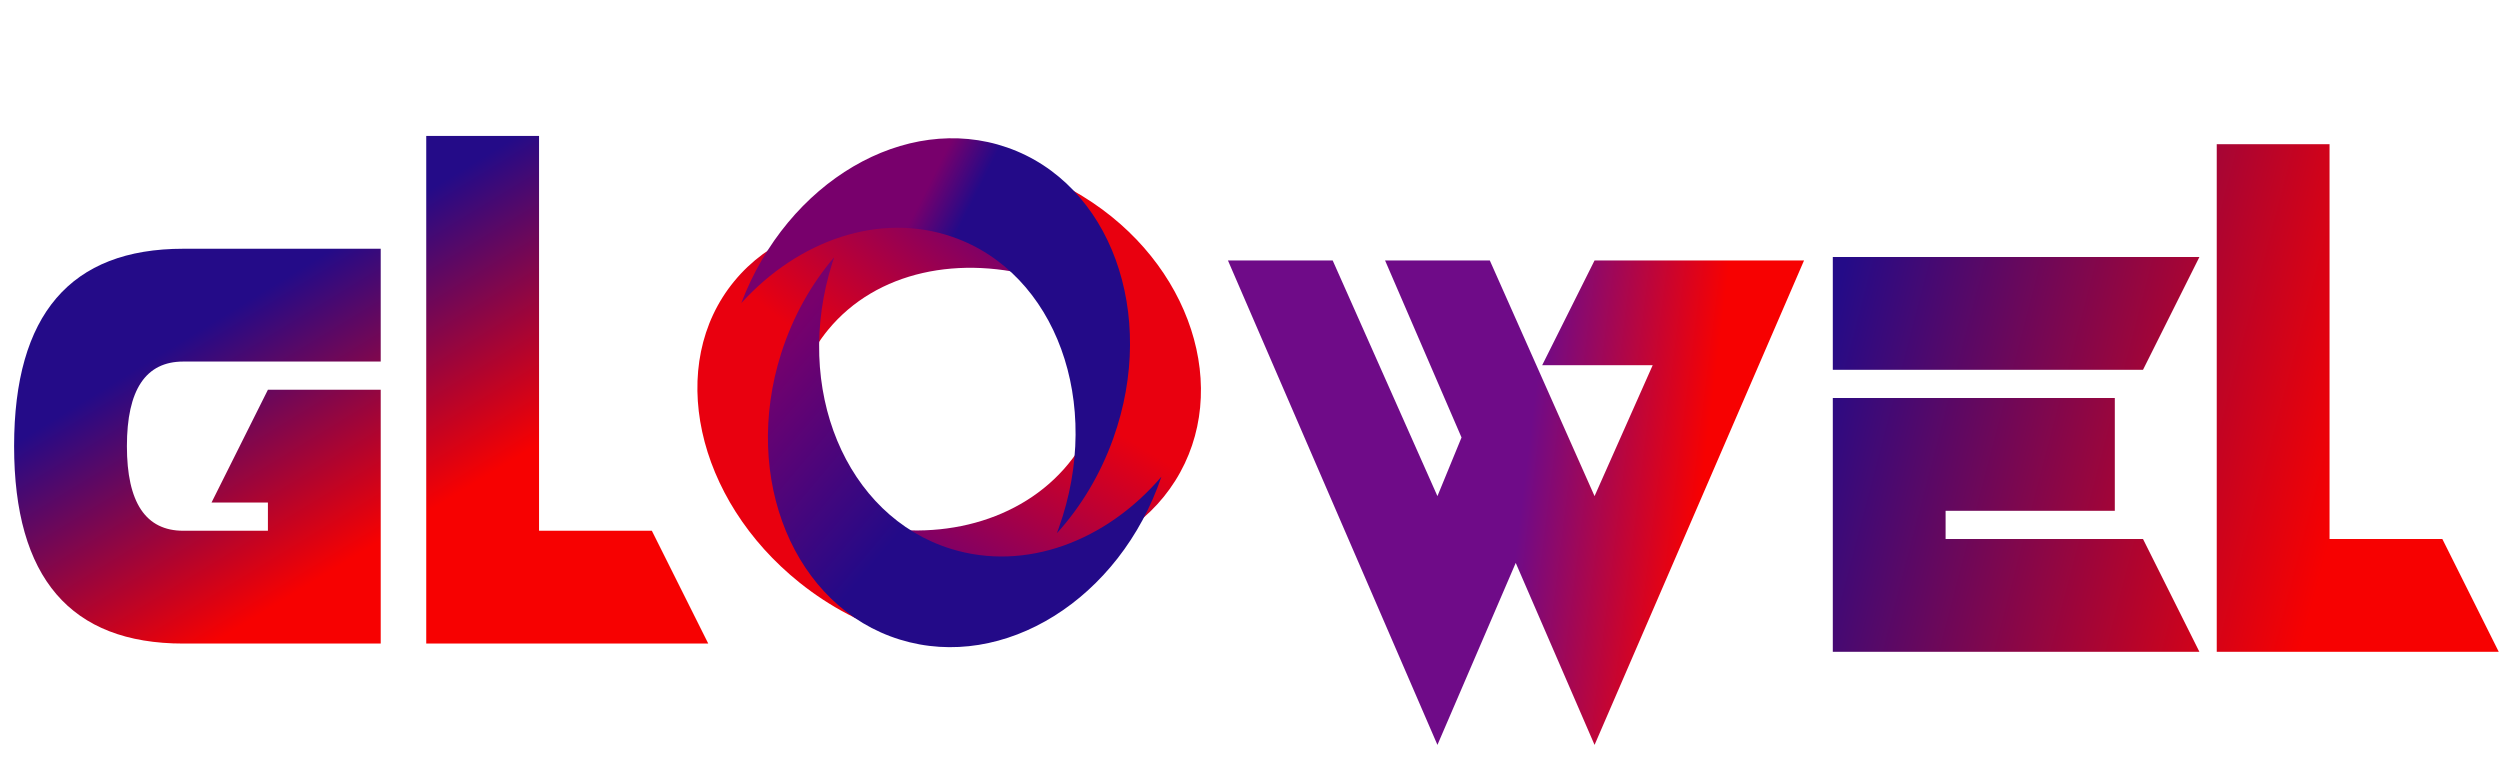
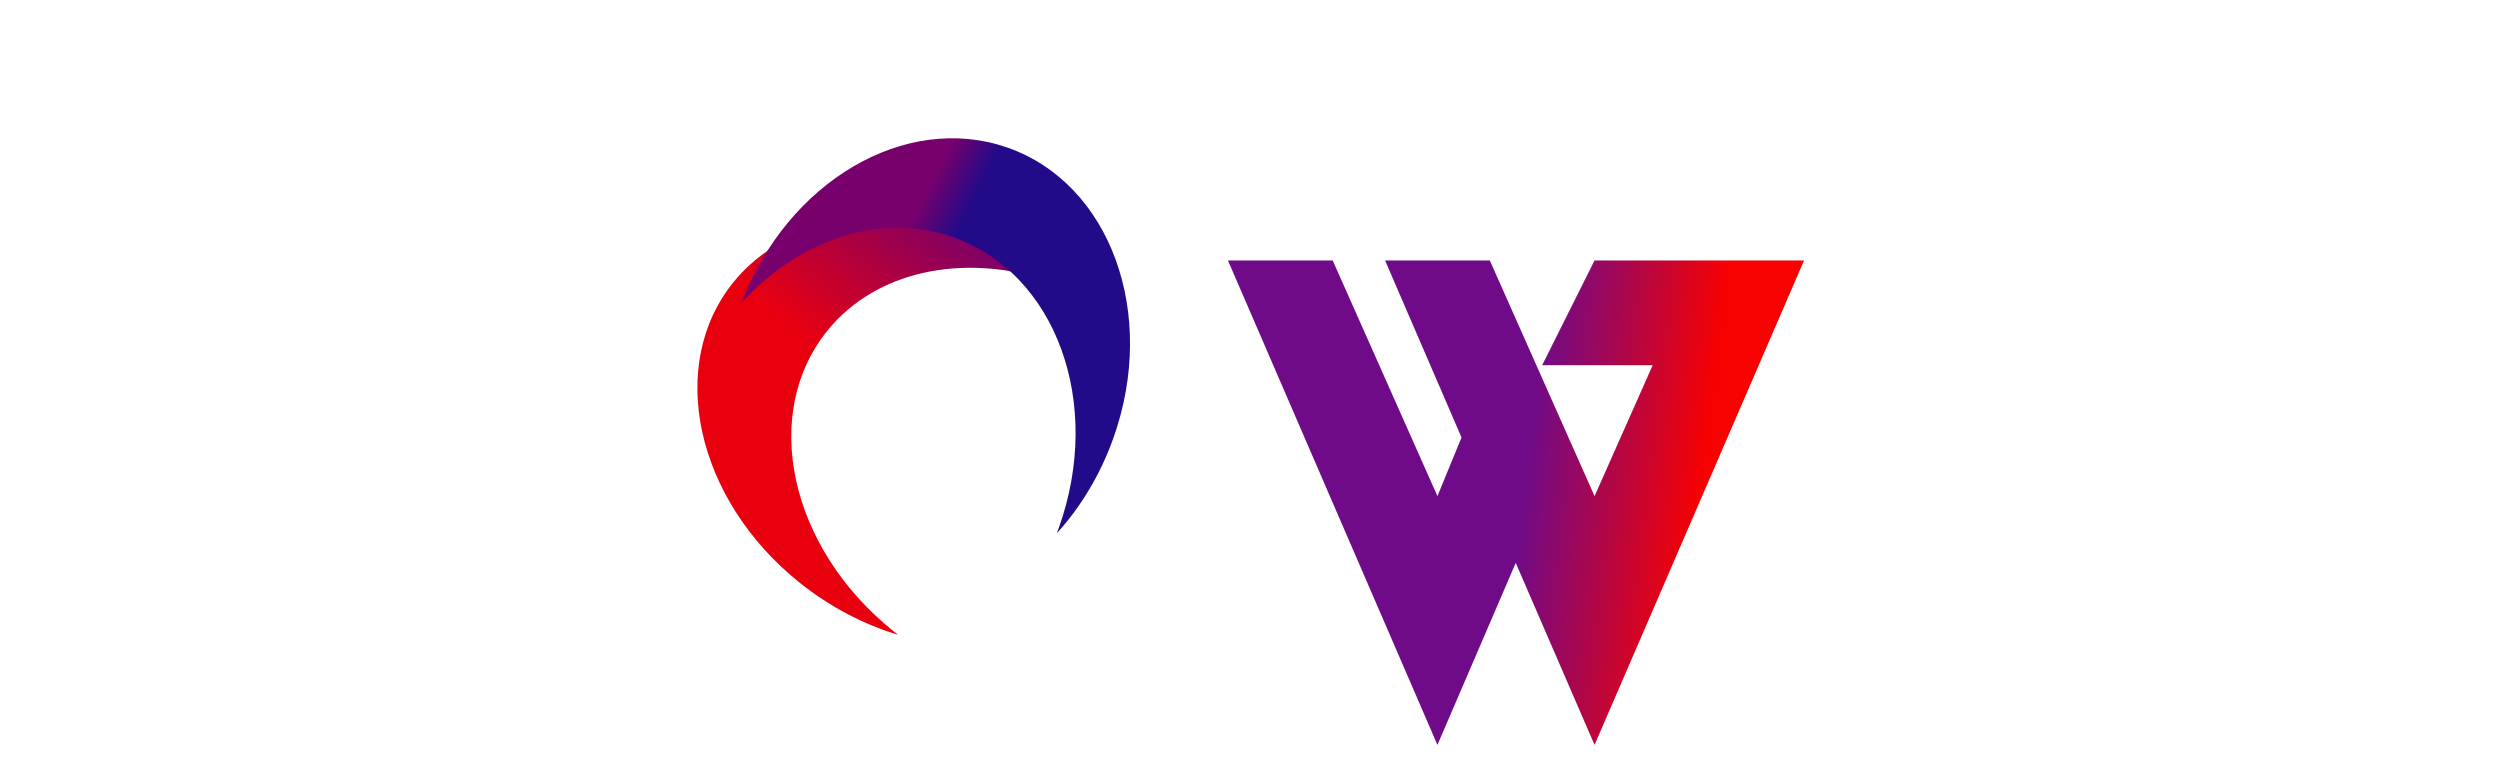
<svg xmlns="http://www.w3.org/2000/svg" width="303" height="94" viewBox="0 0 303 94" fill="none">
-   <path fill-rule="evenodd" clip-rule="evenodd" d="M106.671 63.964C116.488 65.433 126.048 61.959 130.953 54.188C137.895 43.191 132.886 27.753 119.765 19.707C119.576 19.591 119.387 19.478 119.197 19.366C123.273 19.977 127.393 21.439 131.242 23.799C144.363 31.845 149.372 47.283 142.431 58.28C135.588 69.119 119.69 71.599 106.671 63.964Z" fill="url(#paint0_linear_185_43)" />
  <path fill-rule="evenodd" clip-rule="evenodd" d="M126.364 33.778C116.421 30.799 106.228 32.854 100.376 39.959C92.093 50.014 95.64 66.376 108.298 76.505C108.48 76.651 108.664 76.795 108.848 76.936C104.719 75.699 100.633 73.594 96.919 70.623C84.261 60.494 80.714 44.132 88.997 34.077C97.16 24.166 113.768 24.081 126.364 33.778Z" fill="url(#paint1_linear_185_43)" />
-   <path fill-rule="evenodd" clip-rule="evenodd" d="M140.763 57.777C134.093 65.579 124.31 69.319 115.276 66.528C102.491 62.579 96.048 47.045 100.886 31.834C100.955 31.615 101.027 31.398 101.1 31.182C98.331 34.421 96.098 38.36 94.679 42.823C89.842 58.035 96.285 73.568 109.069 77.518C121.671 81.41 135.73 72.597 140.763 57.777Z" fill="url(#paint2_linear_185_43)" />
  <path fill-rule="evenodd" clip-rule="evenodd" d="M89.842 36.738C96.771 29.106 106.622 25.646 115.466 28.72C127.981 33.07 133.739 48.859 128.326 63.986C128.248 64.204 128.168 64.421 128.087 64.636C130.964 61.467 133.337 57.579 134.925 53.141C140.337 38.014 134.579 22.224 122.064 17.874C109.729 13.587 95.434 22.012 89.842 36.738Z" fill="url(#paint3_linear_185_43)" />
-   <path d="M259.733 44.82H222.136V31.148H266.569L259.733 44.82ZM222.136 48.238H256.315V61.91H235.807V65.328H259.733L266.569 79H222.136V48.238ZM268.669 17.477H282.341V65.328H296.013L302.849 79H268.669V17.477Z" fill="url(#paint4_linear_185_43)" />
-   <path d="M32.471 47.238H46.143V78H22.217C8.545 78 1.709 70.025 1.709 54.074C1.709 38.124 8.545 30.148 22.217 30.148H46.143V43.82H22.217C17.66 43.82 15.381 47.238 15.381 54.074C15.381 60.91 17.66 64.328 22.217 64.328H32.471V60.91H25.635L32.471 47.238ZM51.66 16.477H65.332V64.328H79.004L85.84 78H51.66V16.477Z" fill="url(#paint5_linear_185_43)" />
  <path d="M177.137 53.022L167.869 31.566H180.564L193.26 60.131L200.306 44.262H186.912L193.26 31.566H218.65L193.26 90.282L183.707 68.224L174.217 90.282L148.826 31.566H161.521L174.217 60.131L177.137 53.022Z" fill="url(#paint6_linear_185_43)" />
  <defs>
    <linearGradient id="paint0_linear_185_43" x1="137.771" y1="27.802" x2="113.157" y2="67.941" gradientUnits="userSpaceOnUse">
      <stop offset="0.471" stop-color="#E9000F" />
      <stop offset="1" stop-color="#78006C" />
    </linearGradient>
    <linearGradient id="paint1_linear_185_43" x1="105.199" y1="47.42" x2="120.257" y2="28.887" gradientUnits="userSpaceOnUse">
      <stop stop-color="#E9000F" />
      <stop offset="1" stop-color="#78006C" />
    </linearGradient>
    <linearGradient id="paint2_linear_185_43" x1="108.822" y1="64.809" x2="88.867" y2="47.971" gradientUnits="userSpaceOnUse">
      <stop stop-color="#230A88" />
      <stop offset="1" stop-color="#78006C" />
    </linearGradient>
    <linearGradient id="paint3_linear_185_43" x1="138.298" y1="41.498" x2="96.96" y2="20.578" gradientUnits="userSpaceOnUse">
      <stop offset="0.56" stop-color="#230A88" />
      <stop offset="0.682" stop-color="#78006C" />
    </linearGradient>
    <linearGradient id="paint4_linear_185_43" x1="222.737" y1="35.17" x2="285.965" y2="51.685" gradientUnits="userSpaceOnUse">
      <stop stop-color="#240B88" />
      <stop offset="1" stop-color="#F70101" />
    </linearGradient>
    <linearGradient id="paint5_linear_185_43" x1="33.5" y1="76.5" x2="14.342" y2="45.154" gradientUnits="userSpaceOnUse">
      <stop offset="0.075" stop-color="#F70101" />
      <stop offset="0.98" stop-color="#240B88" />
    </linearGradient>
    <linearGradient id="paint6_linear_185_43" x1="181.898" y1="35.599" x2="211.253" y2="39.258" gradientUnits="userSpaceOnUse">
      <stop offset="0.19" stop-color="#6F0B88" />
      <stop offset="0.915" stop-color="#F70101" />
    </linearGradient>
  </defs>
</svg>